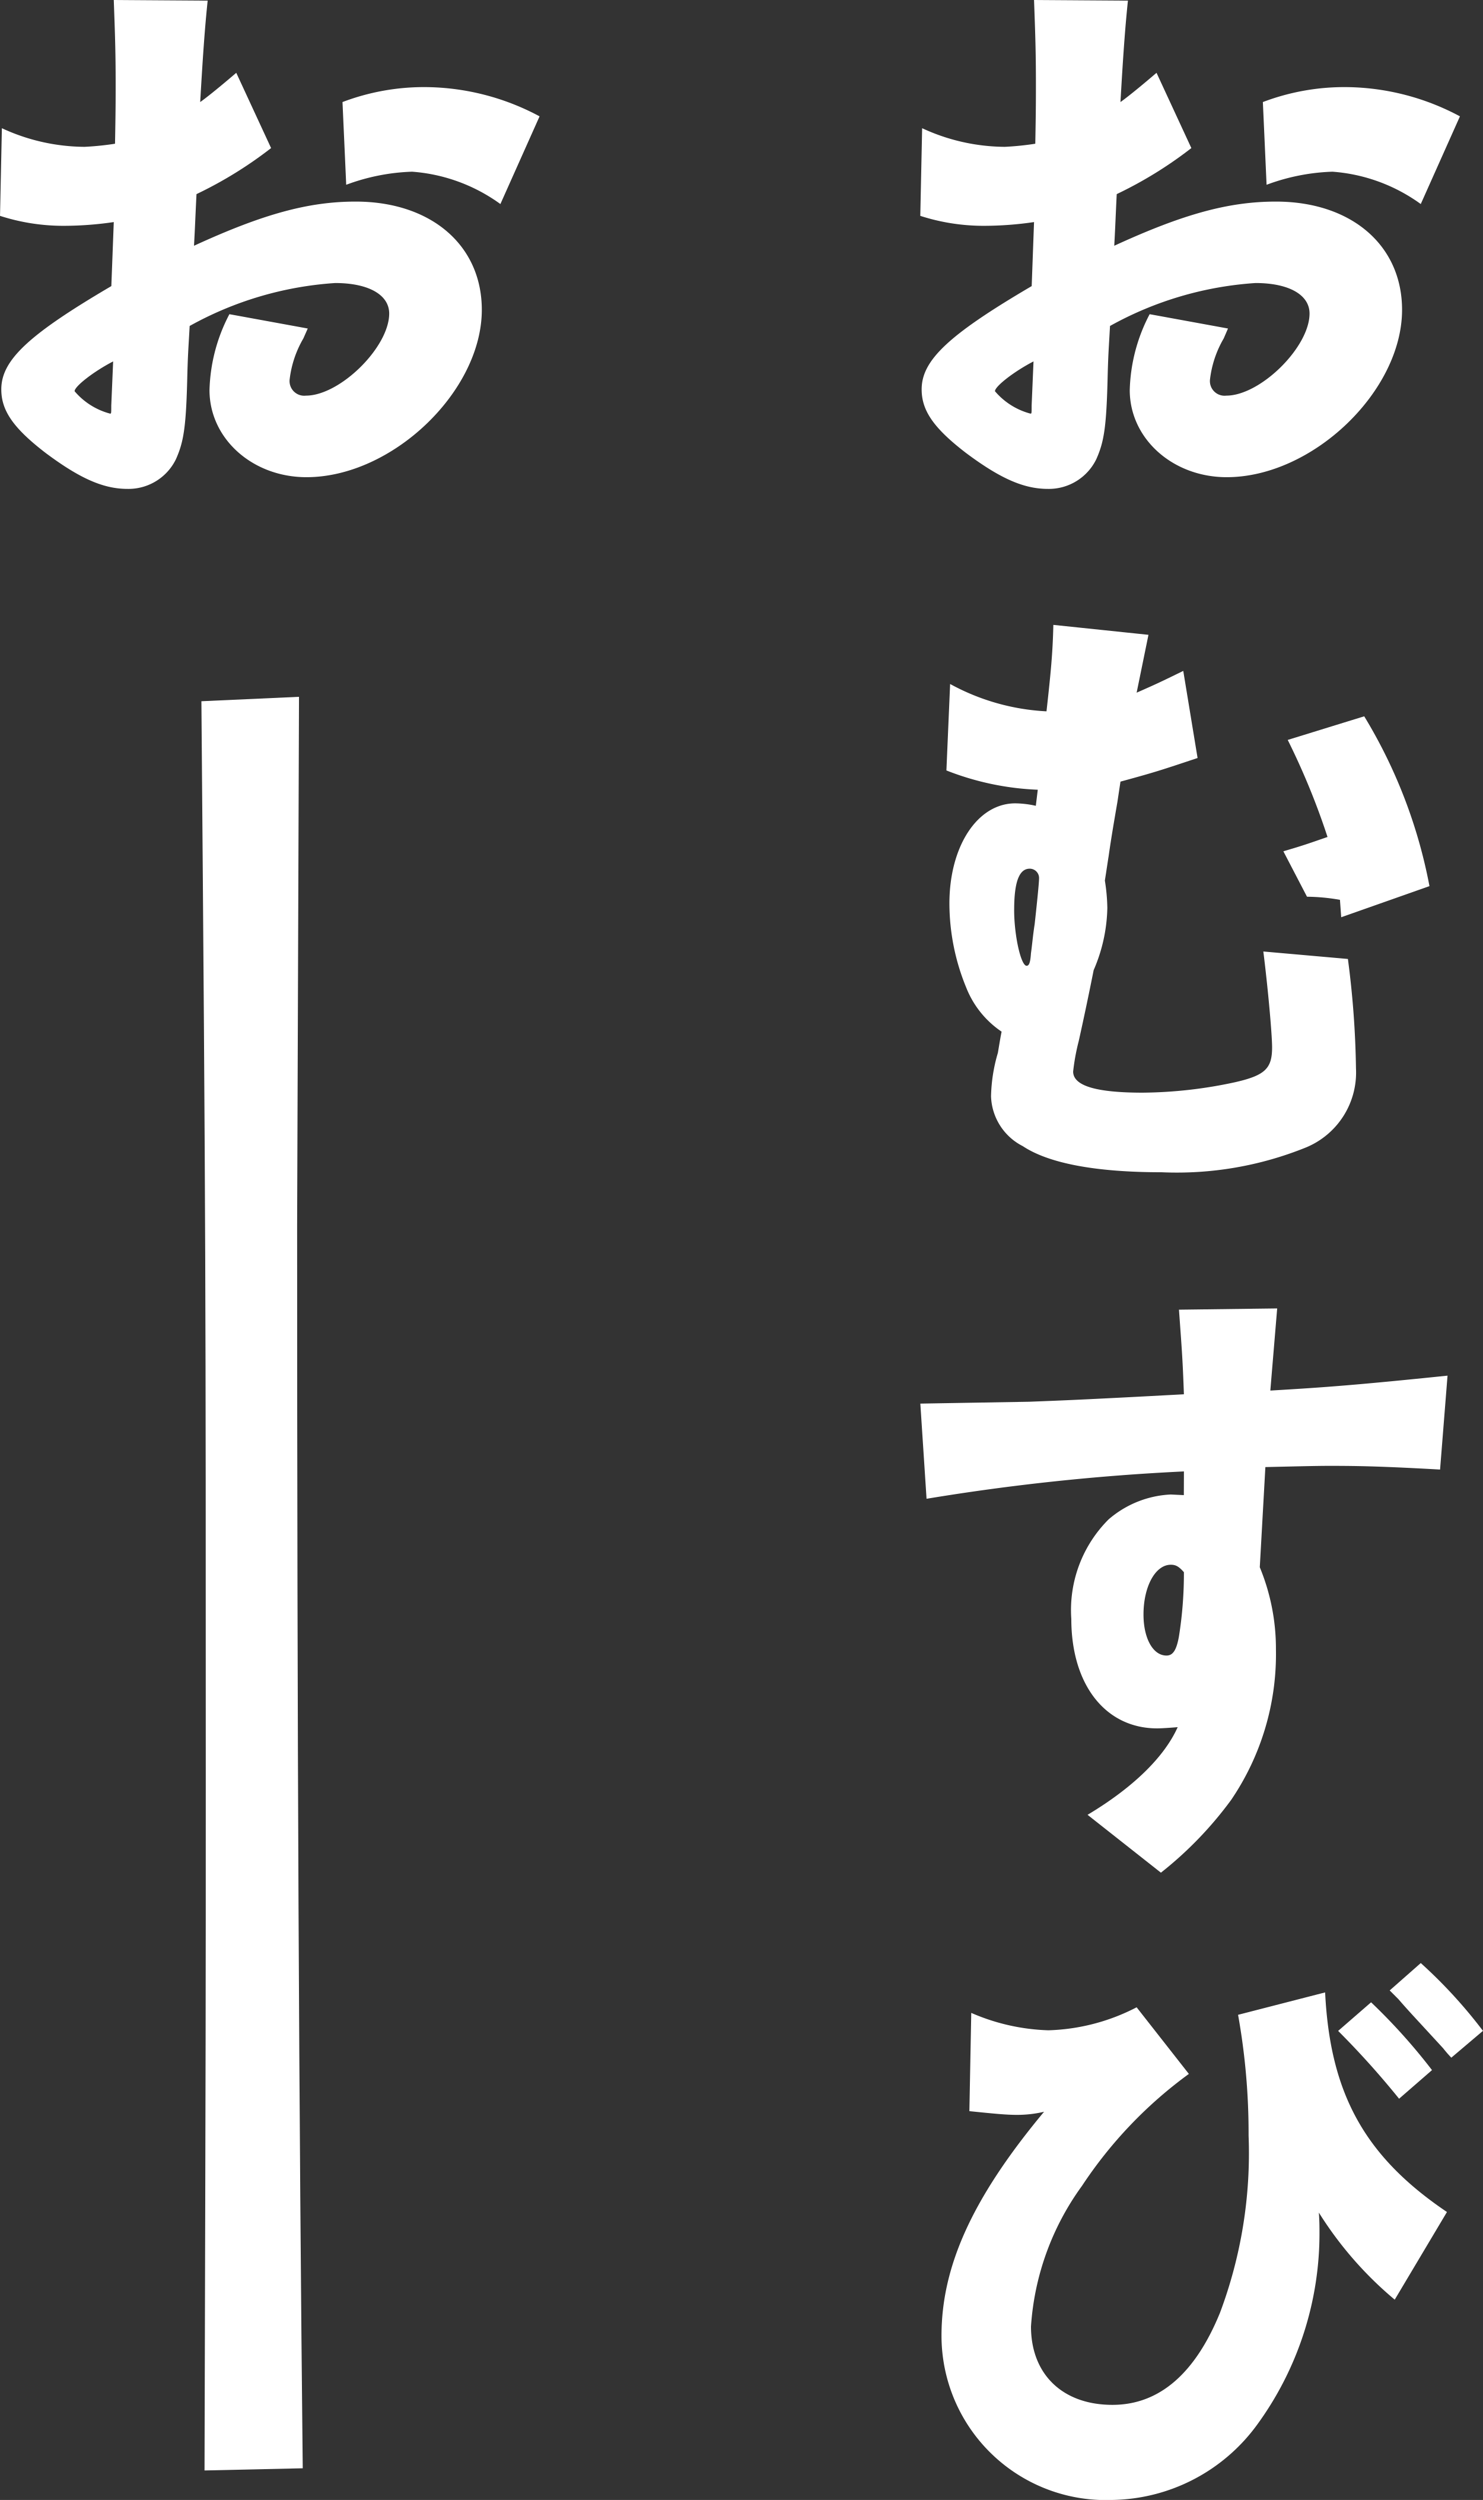
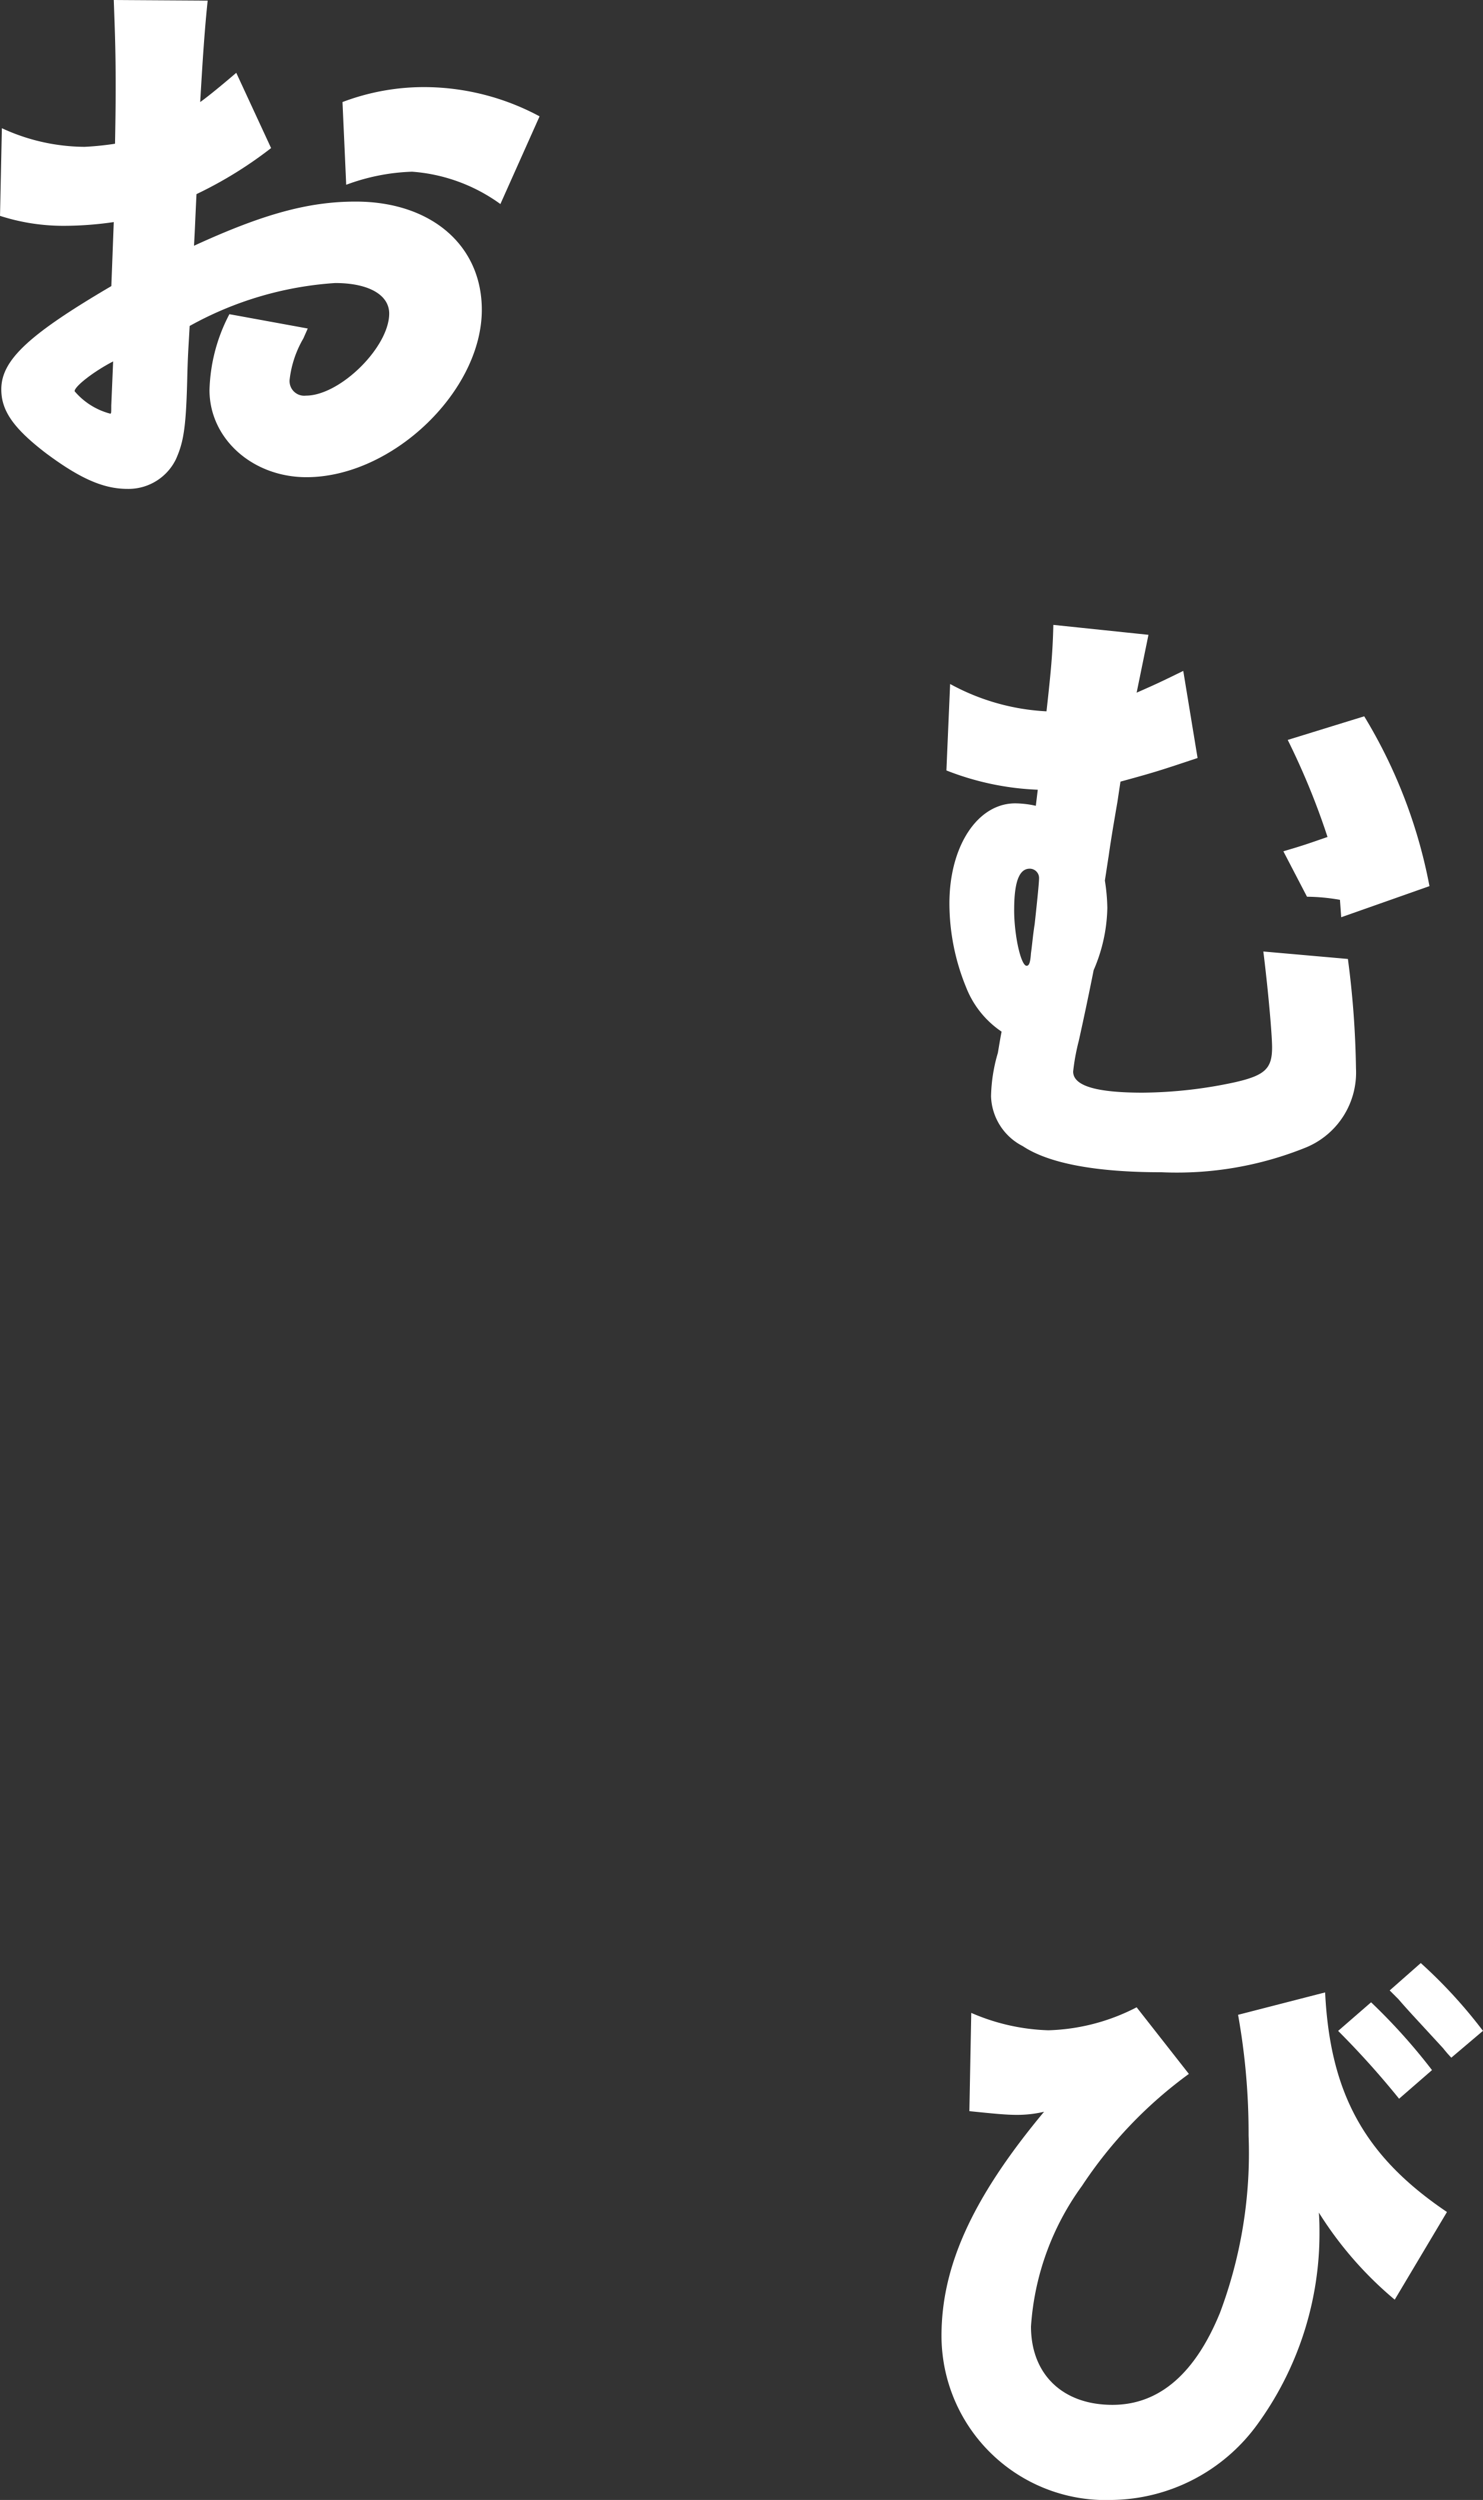
<svg xmlns="http://www.w3.org/2000/svg" width="84.634" height="142.589" viewBox="0 0 84.634 142.589">
  <rect x="0" y="0" width="84.634" height="142.589" fill="#333333" stroke="none" />
  <g id="グループ_156" data-name="グループ 156" transform="translate(3177.319 335.578)">
-     <path id="パス_2513" data-name="パス 2513" d="M144.826,99.047a6.006,6.006,0,0,0-.78,2.307.836.836,0,0,0,.922.958c1.951,0,4.755-2.767,4.755-4.683,0-1.064-1.171-1.74-3.087-1.74a19.751,19.751,0,0,0-8.3,2.449c-.07,1.278-.106,1.6-.142,3.158-.07,2.662-.212,3.477-.638,4.435a3.012,3.012,0,0,1-2.767,1.7c-1.384,0-2.732-.6-4.683-2.058-1.845-1.419-2.52-2.414-2.52-3.619,0-1.668,1.562-3.122,6.28-5.89L134,92.412a19.662,19.662,0,0,1-2.838.214,11.777,11.777,0,0,1-3.654-.568l.106-5a11.343,11.343,0,0,0,4.718,1.063,16.611,16.611,0,0,0,1.739-.177c.036-1.916.036-2.484.036-3.442,0-1.774-.036-2.8-.107-4.755l5.358.036c-.142,1.383-.249,2.7-.426,5.784.355-.249,1.064-.817,2.058-1.668l1.988,4.293a23.22,23.22,0,0,1-4.259,2.626c-.07,1.418-.07,1.632-.141,2.945,3.938-1.809,6.529-2.519,9.225-2.519,4.294,0,7.2,2.482,7.2,6.173,0,4.648-5.109,9.546-10.007,9.546-3.086,0-5.534-2.2-5.534-4.967a9.828,9.828,0,0,1,1.136-4.33l4.471.817Zm-10.856,1.313c-1.1.568-2.2,1.42-2.2,1.7a4,4,0,0,0,2.023,1.277c.07,0,.07,0,.07-.461Zm22.1-8.976a9.8,9.8,0,0,0-5.038-1.845,11.808,11.808,0,0,0-3.761.746l-.212-4.718a13.122,13.122,0,0,1,4.79-.853,13.985,13.985,0,0,1,6.457,1.668Z" transform="translate(-3252.307 -415.324)" fill="#fff" />
    <path id="パス_2514" data-name="パス 2514" d="M134,119.687a15.92,15.92,0,0,1-5.214-1.1l.212-4.932a12.772,12.772,0,0,0,5.5,1.56c.249-2.235.355-3.336.391-4.931l5.428.567-.675,3.3c1.136-.5,1.349-.6,2.661-1.242l.817,4.968c-2.129.71-2.449.815-4.4,1.347l-.177,1.172c-.177,1.029-.355,2.058-.5,3.086-.036.214-.107.71-.214,1.385a10.781,10.781,0,0,1,.141,1.56,9.329,9.329,0,0,1-.78,3.548q-.425,2.13-.852,4.045a12.275,12.275,0,0,0-.319,1.739c0,.817,1.312,1.206,3.974,1.206a25.664,25.664,0,0,0,5.286-.6c1.7-.391,2.094-.781,2.094-1.988,0-.675-.212-3.158-.5-5.464l4.826.426a52.768,52.768,0,0,1,.461,6.245,4.622,4.622,0,0,1-2.838,4.5,19.658,19.658,0,0,1-8.266,1.42c-3.726,0-6.422-.5-7.913-1.49a3.308,3.308,0,0,1-1.81-2.838,9.344,9.344,0,0,1,.391-2.484c.142-.852.142-.852.212-1.207a5.431,5.431,0,0,1-2.021-2.519,12.652,12.652,0,0,1-.958-4.79c0-3.265,1.6-5.713,3.76-5.713a5.535,5.535,0,0,1,1.172.141Zm-1.348,6.847c0,1.49.391,3.194.71,3.194.142,0,.214-.177.249-.711.071-.5.107-.993.212-1.668.107-.957.25-2.341.25-2.589a.533.533,0,0,0-.532-.57c-.6,0-.888.747-.888,2.342m15.363-3.334c1.207-.355,1.384-.426,2.52-.817a41.132,41.132,0,0,0-2.271-5.535l4.365-1.347a29,29,0,0,1,3.724,9.686l-5.037,1.775-.072-.994a11.376,11.376,0,0,0-1.88-.177Z" transform="translate(-3252.094 -410.221)" fill="#fff" />
-     <path id="パス_2515" data-name="パス 2515" d="M142.554,152.987a126.807,126.807,0,0,0-14.688,1.56l-.355-5.428,2.021-.035,4.187-.071c1.809-.071,2.91-.106,8.834-.426-.07-1.951-.105-2.376-.282-4.825l5.605-.072-.391,4.685c3.052-.177,4.968-.32,10.113-.851l-.426,5.356c-3.193-.177-4.541-.211-6.316-.211-.745,0-2.058.034-3.654.07l-.319,5.712a12.162,12.162,0,0,1,.922,4.685,14.784,14.784,0,0,1-2.555,8.586,21.4,21.4,0,0,1-4.009,4.151l-4.187-3.3c2.555-1.527,4.365-3.265,5.144-5-.425.036-.922.07-1.171.07-2.945,0-4.9-2.482-4.9-6.244a7.3,7.3,0,0,1,2.129-5.677,5.836,5.836,0,0,1,3.548-1.419l.745.036Zm-.745,5.322c-.887,0-1.562,1.242-1.562,2.839,0,1.347.533,2.341,1.313,2.341.355,0,.568-.285.711-1.1a22.828,22.828,0,0,0,.282-3.654c-.282-.32-.46-.426-.745-.426" transform="translate(-3252.307 -404.64)" fill="#fff" />
    <path id="パス_2516" data-name="パス 2516" d="M154.411,194.881a20.968,20.968,0,0,1-4.33-4.967c.036.461.036.887.036,1.063a18.515,18.515,0,0,1-3.584,11.071,10.424,10.424,0,0,1-8.266,4.257,9.374,9.374,0,0,1-9.721-9.367c0-3.973,1.773-7.877,5.853-12.774a6.739,6.739,0,0,1-1.562.177c-.6,0-1.311-.07-2.7-.212l.107-5.605a11.888,11.888,0,0,0,4.4.993,11.652,11.652,0,0,0,5.038-1.312l2.981,3.8a24.782,24.782,0,0,0-6.1,6.386,15.335,15.335,0,0,0-2.91,8.019c0,2.732,1.809,4.471,4.648,4.471,2.661,0,4.718-1.775,6.138-5.252a25.908,25.908,0,0,0,1.632-10.112,38.224,38.224,0,0,0-.6-6.883l4.968-1.278c.284,5.784,2.27,9.367,6.953,12.525Zm.249-11.461a49.077,49.077,0,0,0-3.478-3.868l1.88-1.632a33.586,33.586,0,0,1,3.477,3.868Zm2.981-2.341a6.965,6.965,0,0,1-.462-.532c-.391-.426-.816-.887-1.242-1.349s-.887-.958-1.313-1.454l-.5-.5,1.774-1.562a27.91,27.91,0,0,1,3.549,3.867Z" transform="translate(-3252.134 -399.294)" fill="#fff" />
    <path id="パス_2517" data-name="パス 2517" d="M99.821,99.047a6.006,6.006,0,0,0-.78,2.307.836.836,0,0,0,.922.958c1.951,0,4.755-2.767,4.755-4.683,0-1.064-1.171-1.74-3.087-1.74a19.751,19.751,0,0,0-8.3,2.449c-.07,1.278-.106,1.6-.142,3.158-.07,2.662-.212,3.477-.638,4.435a3.012,3.012,0,0,1-2.767,1.7c-1.384,0-2.732-.6-4.683-2.058-1.845-1.419-2.52-2.414-2.52-3.619,0-1.668,1.562-3.122,6.28-5.89L89,92.412a19.662,19.662,0,0,1-2.838.214,11.777,11.777,0,0,1-3.654-.568l.106-5a11.343,11.343,0,0,0,4.718,1.063,16.61,16.61,0,0,0,1.739-.177c.036-1.916.036-2.484.036-3.442,0-1.774-.036-2.8-.107-4.755l5.358.036c-.142,1.383-.249,2.7-.426,5.784.355-.249,1.064-.817,2.058-1.668l1.988,4.293a23.254,23.254,0,0,1-4.257,2.626c-.071,1.418-.071,1.632-.142,2.945,3.938-1.809,6.529-2.519,9.225-2.519,4.294,0,7.2,2.482,7.2,6.173,0,4.648-5.109,9.546-10.007,9.546-3.086,0-5.534-2.2-5.534-4.967a9.828,9.828,0,0,1,1.136-4.33l4.471.817ZM88.964,100.36c-1.1.568-2.2,1.42-2.2,1.7a4,4,0,0,0,2.023,1.277c.07,0,.07,0,.07-.461Zm22.1-8.976a9.8,9.8,0,0,0-5.038-1.845,11.808,11.808,0,0,0-3.761.746l-.212-4.718a13.122,13.122,0,0,1,4.79-.853,13.981,13.981,0,0,1,6.457,1.668Z" transform="translate(-3259.826 -415.324)" fill="#fff" />
-     <path id="パス_2518" data-name="パス 2518" d="M92.534,214.963c.071-26.078.071-26.078.071-39.558,0-27.212,0-31.244-.249-61.353l5.57-.252-.107,30.111c0,29.479.107,50.644.32,70.927Z" transform="translate(-3258.181 -409.634)" fill="#fff" />
  </g>
</svg>